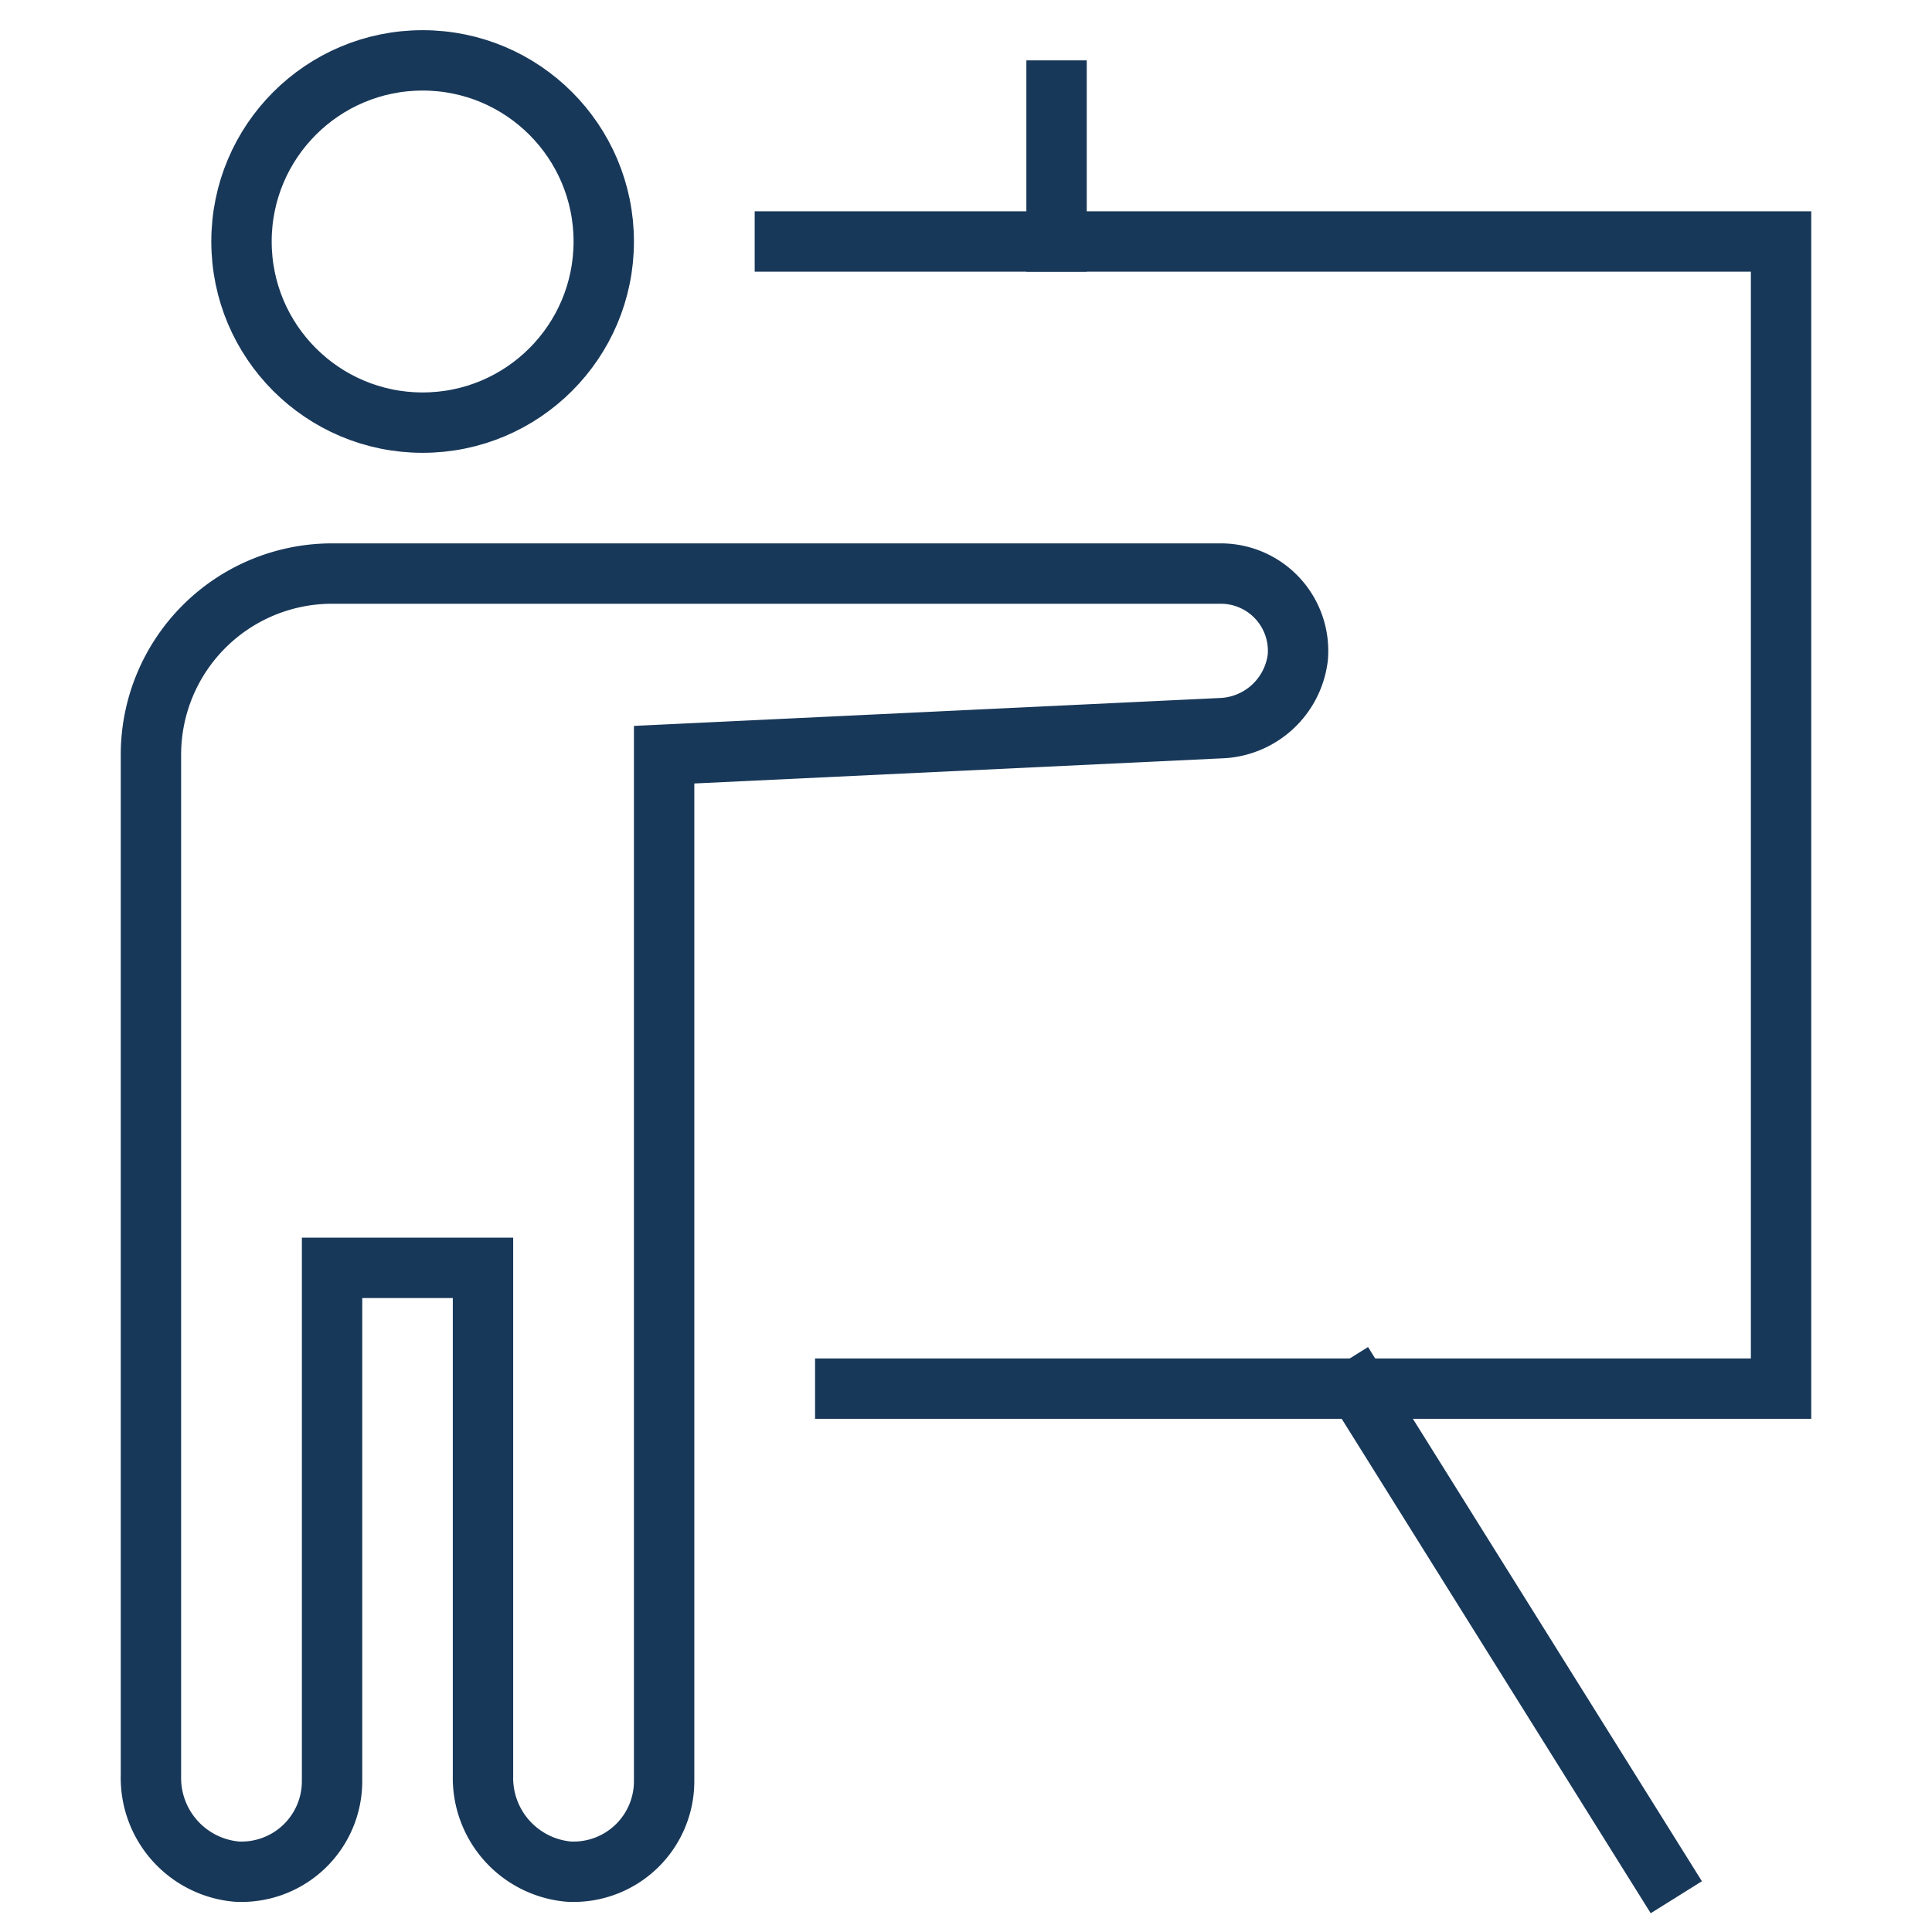
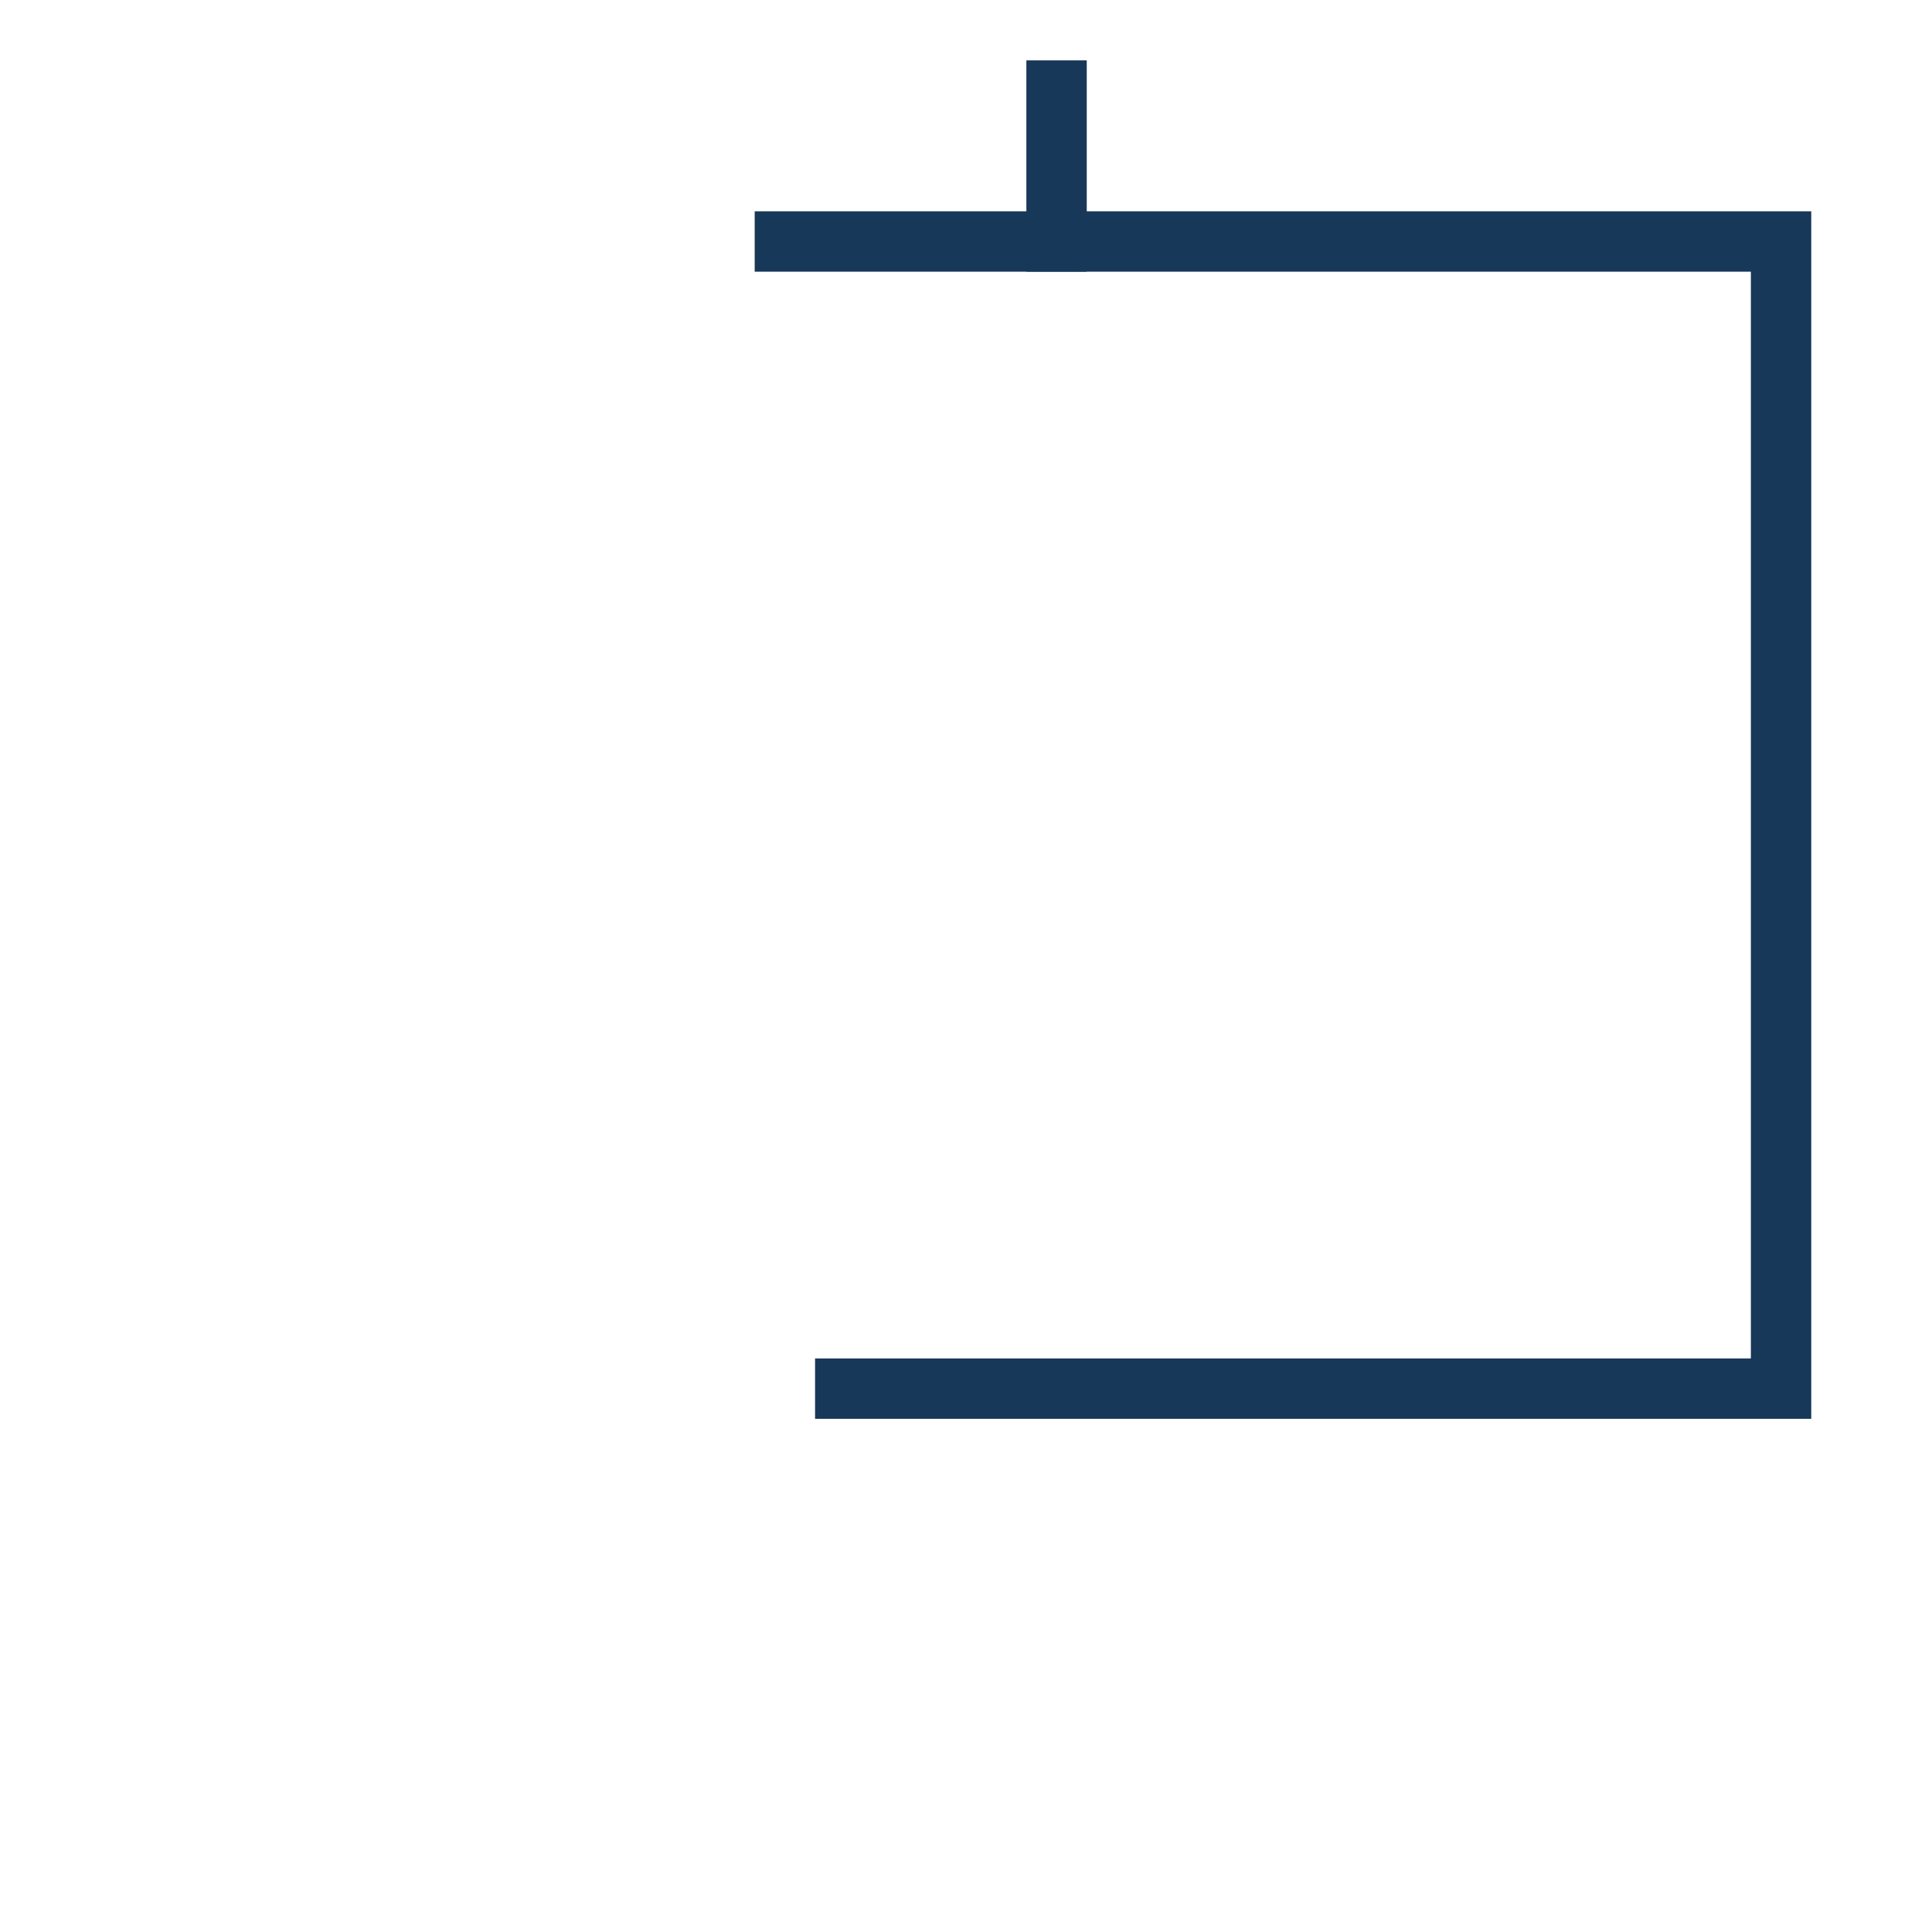
<svg xmlns="http://www.w3.org/2000/svg" width="64" height="64" viewBox="0 0 64 64">
  <g class="nc-icon-wrapper" stroke-linecap="square" stroke-linejoin="miter" stroke-width="2" fill="none" stroke="#183859" stroke-miterlimit="10">
-     <circle cx="14" cy="8" r="6" />
    <polyline points="26 8 59 8 59 46 28 46" stroke="#183859" />
-     <line x1="45" y1="46" x2="55" y2="62" data-cap="butt" stroke-linecap="butt" stroke="#183859" />
-     <path d="M40.44,19H11a6,6,0,0,0-6,6V58.831A3.115,3.115,0,0,0,7.84,62,3,3,0,0,0,11,59V42h5V58.831A3.115,3.115,0,0,0,18.84,62,3,3,0,0,0,22,59V25l18.412-.877a2.666,2.666,0,0,0,2.579-2.342A2.56,2.56,0,0,0,40.44,19Z" />
    <line x1="35" y1="8" x2="35" y2="3" stroke="#183859" />
  </g>
</svg>